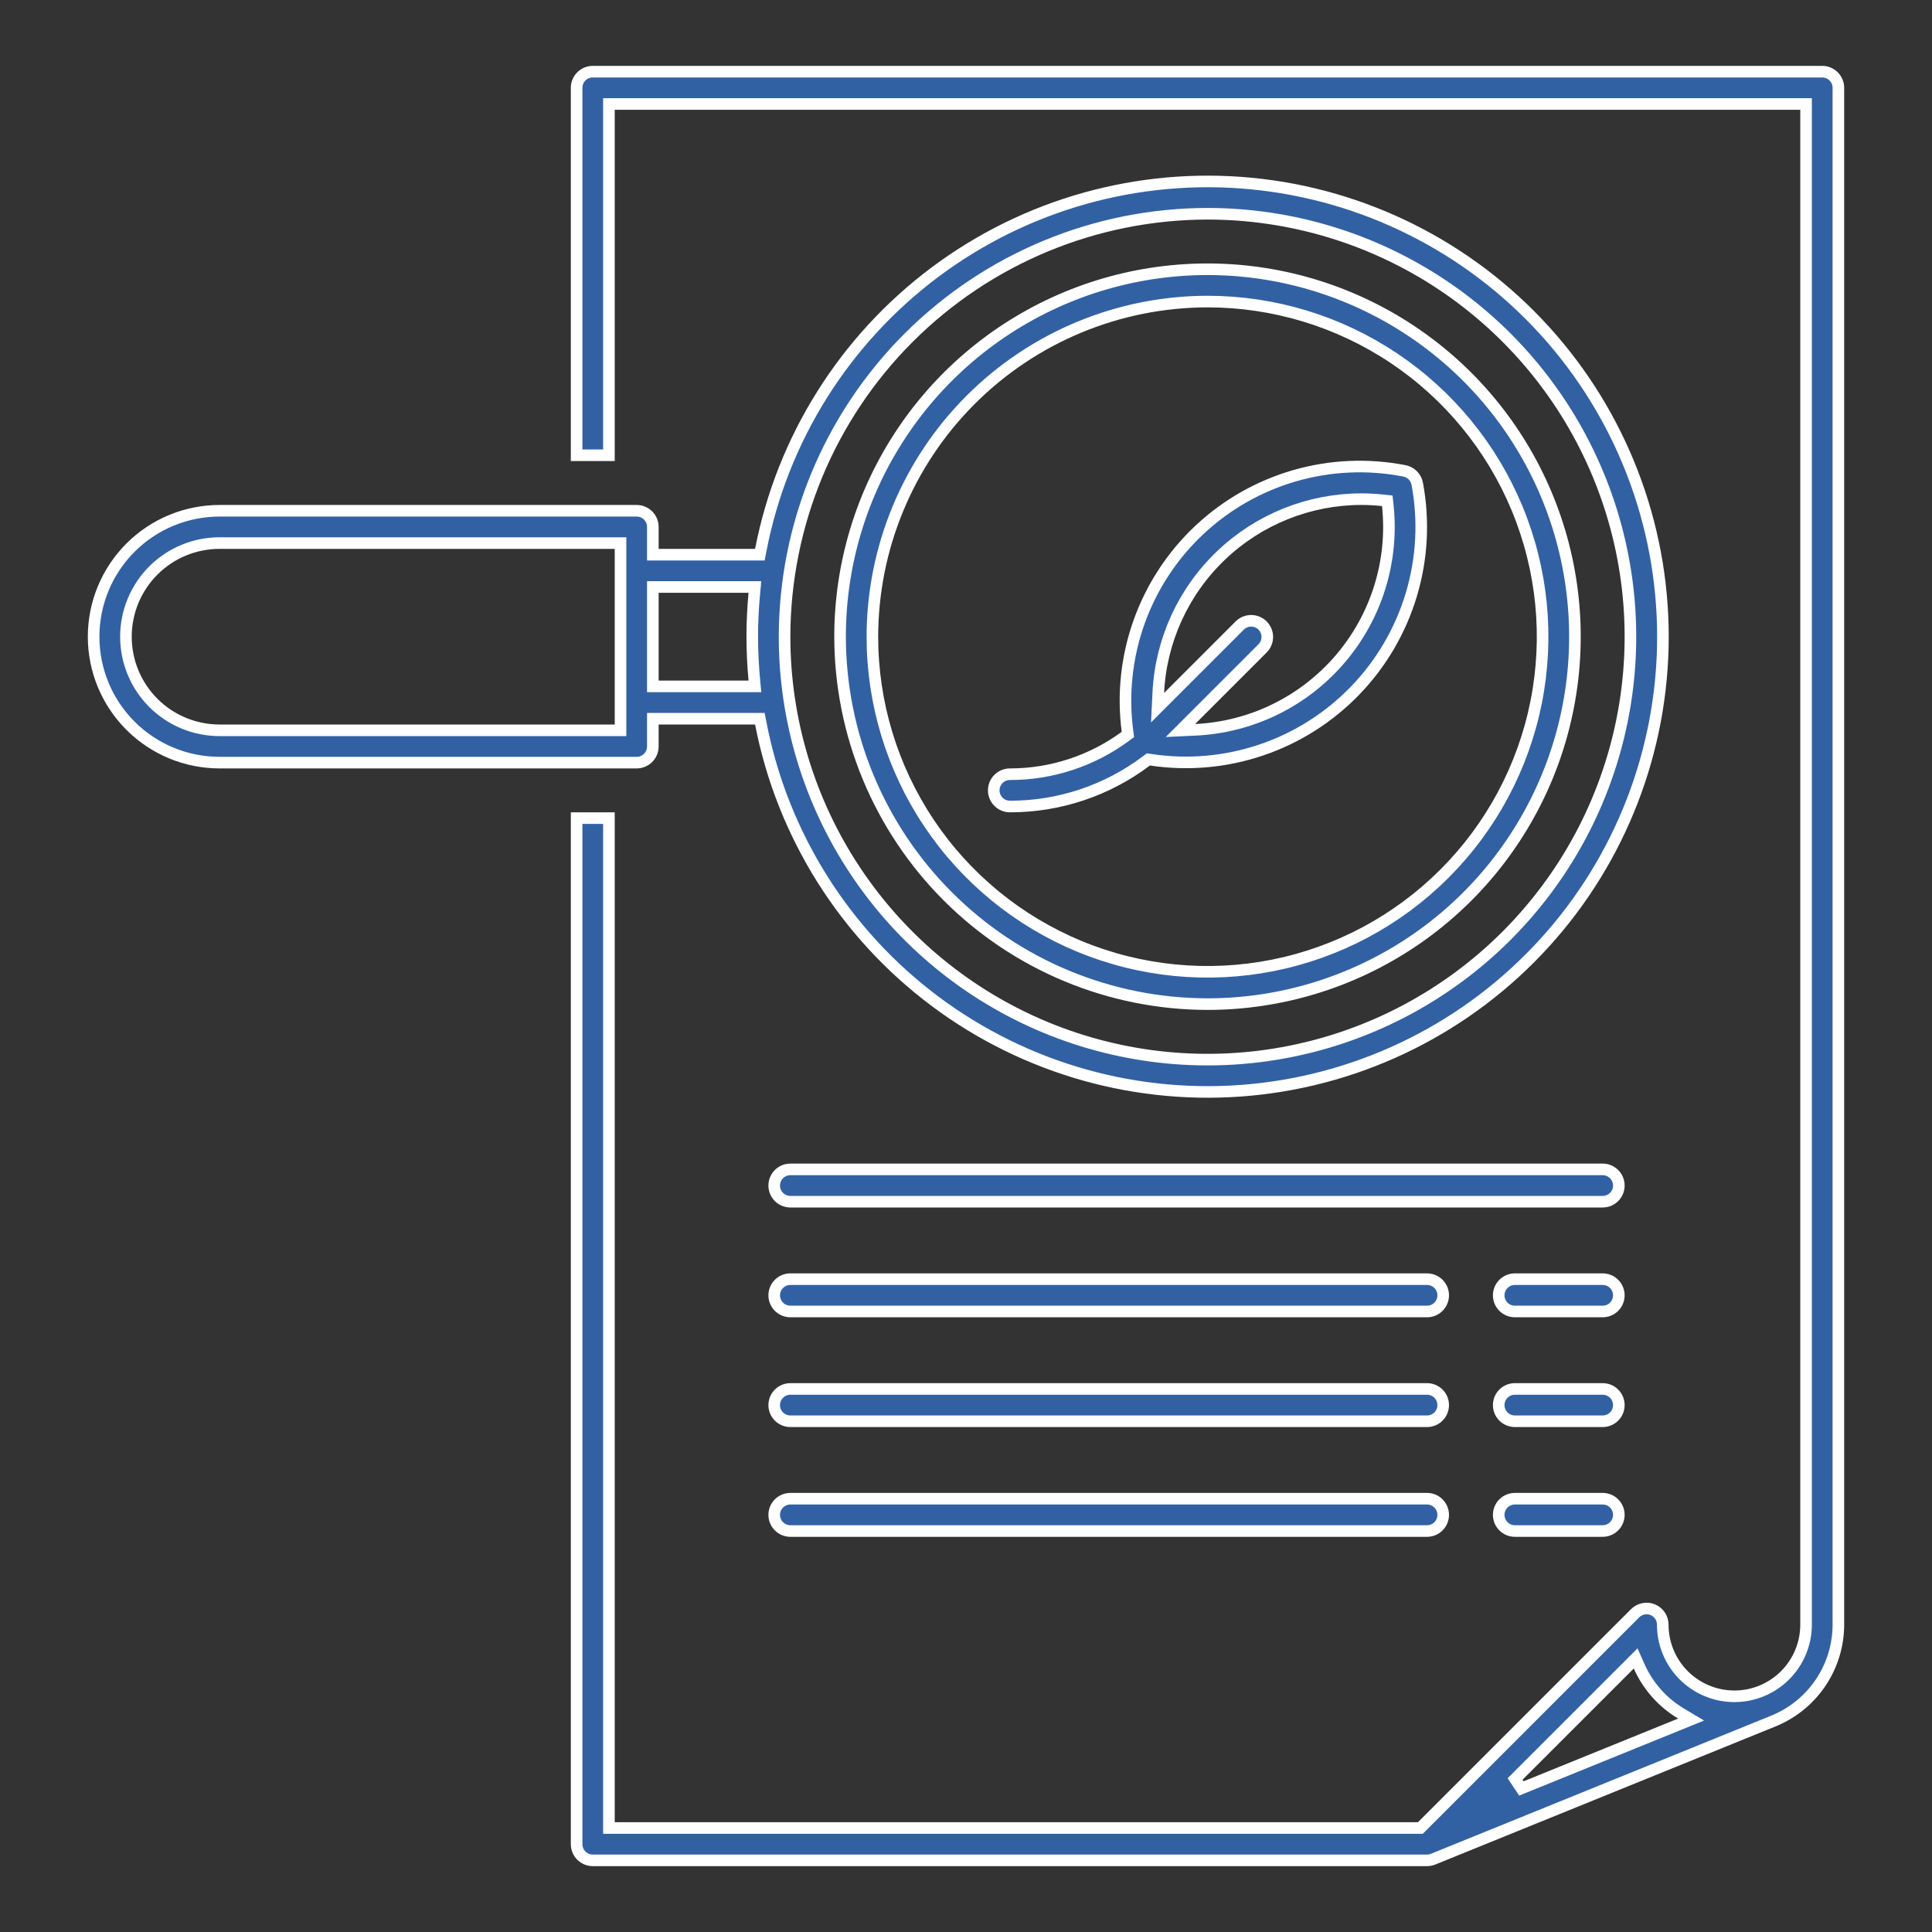
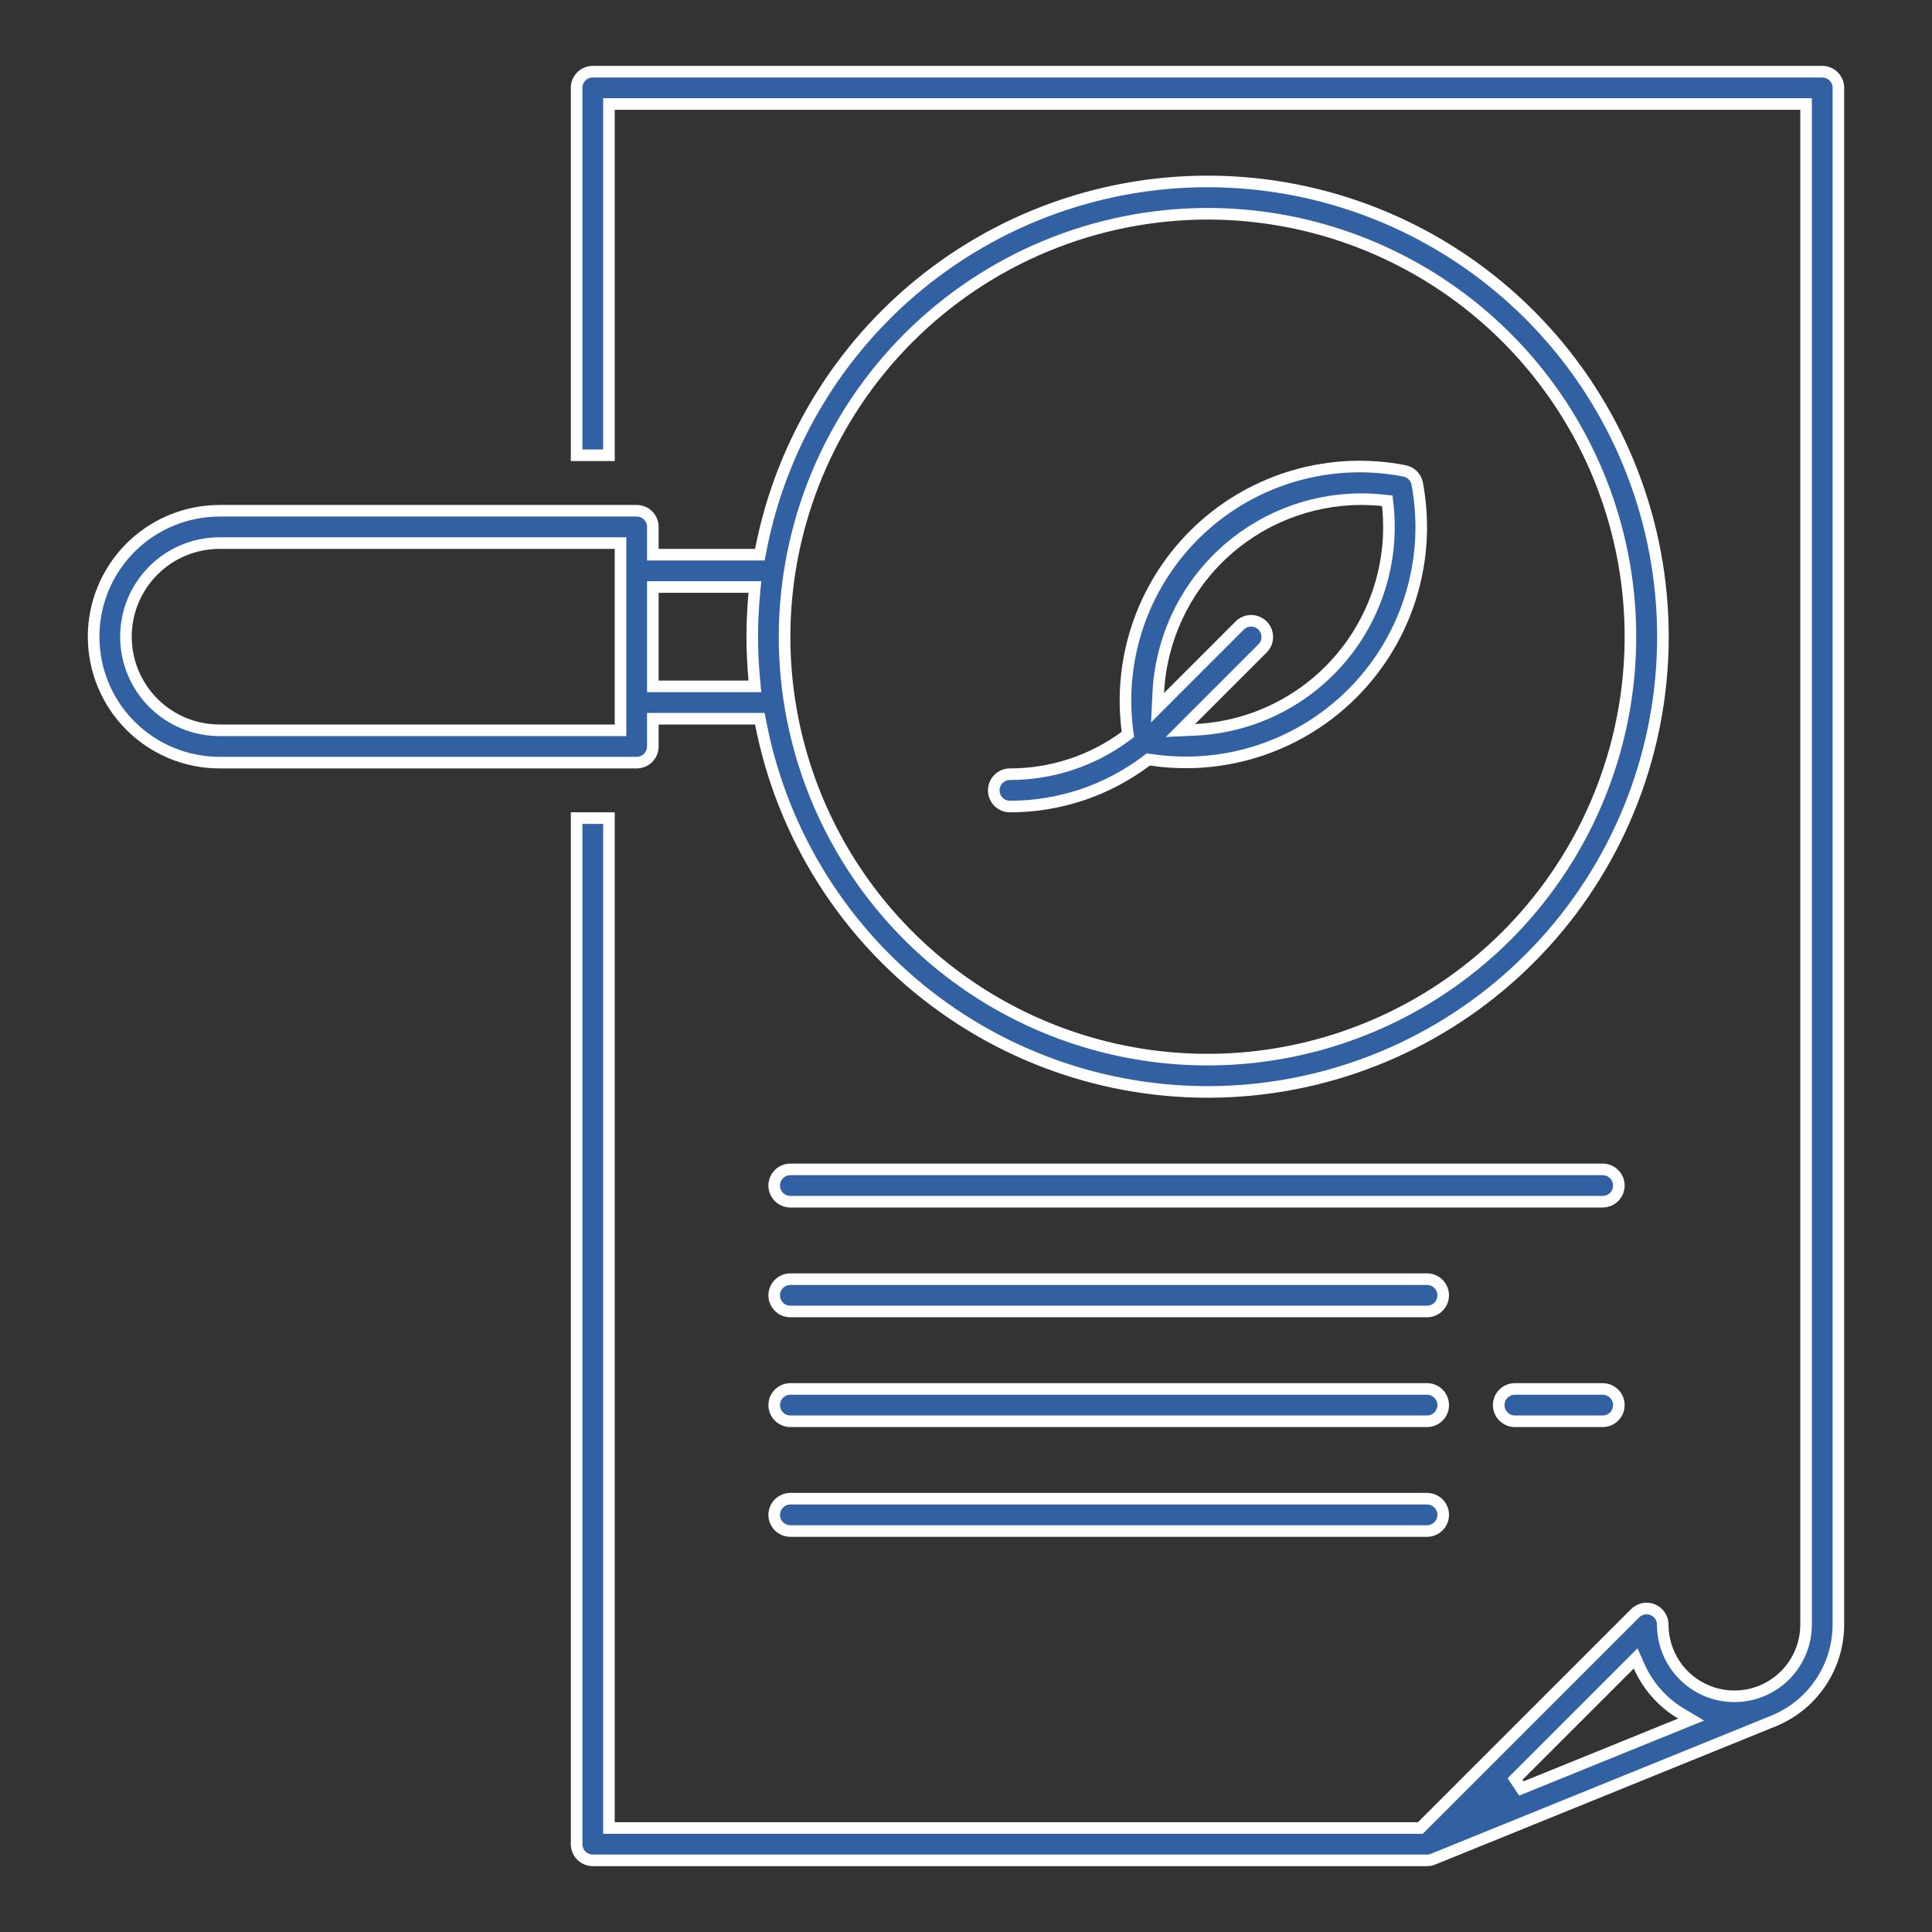
<svg xmlns="http://www.w3.org/2000/svg" width="500" height="500" viewBox="0 0 500 500" fill="none">
  <rect x="0" y="0" width="500" height="500" fill="#333333" stroke="none" />
-   <path d="M312.5 78.047L312.498 78.047C289.505 78.073 267.461 87.219 251.203 103.477C234.944 119.736 225.799 141.78 225.773 164.773V164.775C225.773 181.928 230.859 198.695 240.389 212.958C249.919 227.22 263.464 238.336 279.311 244.9C295.158 251.464 312.596 253.182 329.42 249.835C346.243 246.489 361.697 238.229 373.826 226.1C385.955 213.971 394.215 198.518 397.561 181.694C400.907 164.871 399.19 147.433 392.626 131.585C386.061 115.738 374.945 102.193 360.683 92.663C346.421 83.134 329.653 78.047 312.5 78.047ZM365.33 243.84C349.693 254.288 331.308 259.865 312.502 259.865C287.29 259.837 263.119 249.81 245.292 231.982C227.465 214.155 217.438 189.985 217.409 164.774C217.409 145.967 222.986 127.582 233.435 111.945C243.884 96.307 258.735 84.119 276.11 76.922C293.486 69.725 312.606 67.842 331.051 71.511C349.497 75.18 366.441 84.236 379.74 97.535C393.038 110.834 402.095 127.777 405.764 146.223C409.433 164.669 407.55 183.789 400.353 201.164C393.155 218.54 380.967 233.391 365.33 243.84Z" fill="#3261A3" stroke="white" stroke-width="3" />
  <path d="M261.365 208.728H261.364C260.255 208.728 259.191 208.287 258.407 207.503C257.622 206.718 257.182 205.655 257.182 204.546C257.182 203.437 257.622 202.373 258.407 201.589C259.191 200.805 260.254 200.364 261.362 200.364C272.09 200.376 282.54 196.956 291.185 190.605L291.9 190.08L291.785 189.201C290.536 179.679 291.57 169.996 294.799 160.952C298.029 151.908 303.362 143.761 310.359 137.183C317.356 130.605 325.817 125.784 335.043 123.119C344.269 120.453 353.997 120.019 363.424 121.852L363.436 121.855C364.266 122.009 365.03 122.411 365.627 123.008C366.225 123.605 366.627 124.369 366.781 125.199L366.781 125.201C368.567 134.752 368.041 144.593 365.248 153.9C362.456 163.207 357.477 171.711 350.728 178.702C343.979 185.692 335.655 190.967 326.452 194.086C317.249 197.204 307.434 198.076 297.825 196.628L297.202 196.534L296.698 196.914C286.521 204.594 274.115 208.742 261.365 208.728ZM352.274 129.182L352.27 129.182C338.765 129.205 325.785 134.415 316.013 143.737C306.241 153.058 300.424 165.778 299.764 179.267L299.574 183.149L302.323 180.401L320.897 161.827C321.685 161.07 322.738 160.652 323.83 160.661C324.927 160.671 325.976 161.11 326.751 161.886C327.526 162.661 327.966 163.71 327.976 164.806C327.985 165.899 327.567 166.952 326.81 167.739L308.236 186.314L305.496 189.054L309.367 188.873C316.523 188.539 323.534 186.745 329.972 183.601C336.409 180.457 342.135 176.03 346.798 170.593C351.461 165.155 354.963 158.82 357.089 151.979C359.214 145.138 359.918 137.935 359.157 130.811L359.029 129.608L357.825 129.479C355.981 129.282 354.128 129.183 352.274 129.182Z" fill="#3261A3" stroke="white" stroke-width="3" />
  <path d="M170.455 186.003H168.955V187.503V193.185C168.955 194.294 168.514 195.357 167.73 196.142C166.946 196.926 165.882 197.366 164.773 197.366H56.818C48.175 197.366 39.885 193.933 33.773 187.821C27.661 181.709 24.227 173.419 24.227 164.775C24.227 156.132 27.661 147.842 33.773 141.73C39.885 135.618 48.175 132.185 56.818 132.185H164.773C165.882 132.185 166.946 132.625 167.73 133.409C168.514 134.194 168.955 135.257 168.955 136.366V142.048V143.548H170.455H195.413H196.65L196.886 142.334C202.466 113.574 218.56 87.925 242.029 70.391C265.498 52.857 294.658 44.695 323.819 47.498C352.981 50.301 380.052 63.867 399.751 85.551C419.451 107.235 430.365 135.48 430.365 164.775C430.365 194.071 419.451 222.316 399.751 244C380.052 265.684 352.981 279.25 323.819 282.053C294.658 284.856 265.498 276.694 242.029 259.16C218.56 241.625 202.466 215.977 196.886 187.217L196.65 186.003H195.413H170.455ZM312.5 55.321L312.498 55.321C283.48 55.354 255.659 66.896 235.14 87.415C214.621 107.935 203.078 135.755 203.045 164.774V164.775C203.045 186.424 209.465 207.585 221.492 225.585C233.519 243.585 250.613 257.614 270.614 265.898C290.614 274.183 312.621 276.35 333.854 272.127C355.086 267.904 374.589 257.479 389.896 242.172C405.204 226.864 415.628 207.361 419.851 186.129C424.075 164.897 421.907 142.889 413.623 122.889C405.339 102.889 391.309 85.794 373.31 73.767C355.31 61.74 334.148 55.321 312.5 55.321ZM195.216 153.552L195.37 151.912H193.723H170.455H168.955V153.412V176.139V177.639H170.455H193.723H195.37L195.216 175.999C194.86 172.191 194.682 168.433 194.682 164.775C194.682 161.118 194.86 157.36 195.216 153.552ZM159.091 189.003H160.591V187.503V142.048V140.548H159.091H56.818C50.393 140.548 44.23 143.101 39.687 147.644C35.143 152.188 32.591 158.35 32.591 164.775C32.591 171.201 35.143 177.363 39.687 181.907C44.23 186.45 50.393 189.003 56.818 189.003H159.091Z" fill="#3261A3" stroke="white" stroke-width="3" />
  <path d="M157.591 28.41V117.82H149.227V22.729C149.227 21.62 149.668 20.556 150.452 19.772C151.236 18.988 152.3 18.547 153.409 18.547H471.591C472.7 18.547 473.764 18.988 474.548 19.772C475.332 20.556 475.773 21.62 475.773 22.729V420.454C475.767 425.743 474.205 430.913 471.283 435.321C468.36 439.729 464.205 443.179 459.335 445.242L459.205 445.298L459.194 445.305L370.89 481.15L370.889 481.151C370.423 481.34 369.927 481.444 369.425 481.457L369.416 481.456H369.302H153.409C152.3 481.456 151.236 481.015 150.452 480.231C149.668 479.447 149.227 478.383 149.227 477.274V211.729H157.591V471.592V473.092H159.091H366.965H367.587L368.026 472.653L423.18 417.5C423.765 416.915 424.51 416.517 425.321 416.356C426.132 416.194 426.973 416.277 427.737 416.594C428.501 416.91 429.154 417.446 429.613 418.133C430.073 418.821 430.318 419.629 430.318 420.456C430.318 425.375 432.272 430.092 435.75 433.57C439.228 437.048 443.945 439.001 448.864 439.001C453.782 439.001 458.499 437.048 461.977 433.57C465.455 430.092 467.409 425.375 467.409 420.456V28.41V26.91H465.909H159.091H157.591V28.41ZM424.193 431.199L423.307 429.198L421.76 430.745L392.105 460.4L393.73 462.851L434.863 446.154L437.656 445.021L435.067 443.476C430.258 440.608 426.459 436.318 424.193 431.199Z" fill="#3261A3" stroke="white" stroke-width="3" />
  <path d="M204.546 302.637H414.773C415.882 302.637 416.946 303.077 417.73 303.862C418.514 304.646 418.955 305.709 418.955 306.819C418.955 307.928 418.514 308.991 417.73 309.776C416.946 310.56 415.882 311 414.773 311H204.546C203.436 311 202.373 310.56 201.589 309.776C200.804 308.991 200.364 307.928 200.364 306.819C200.364 305.709 200.804 304.646 201.589 303.862C202.373 303.077 203.436 302.637 204.546 302.637Z" fill="#3261A3" stroke="white" stroke-width="3" />
-   <path d="M204.546 331.047H369.318C370.427 331.047 371.491 331.487 372.275 332.272C373.06 333.056 373.5 334.12 373.5 335.229C373.5 336.338 373.06 337.401 372.275 338.186C371.491 338.97 370.427 339.411 369.318 339.411H204.546C203.436 339.411 202.373 338.97 201.589 338.186C200.804 337.401 200.364 336.338 200.364 335.229C200.364 334.12 200.804 333.056 201.589 332.272C202.373 331.487 203.436 331.047 204.546 331.047Z" fill="#3261A3" stroke="white" stroke-width="3" />
+   <path d="M204.546 331.047H369.318C370.427 331.047 371.491 331.487 372.275 332.272C373.06 333.056 373.5 334.12 373.5 335.229C373.5 336.338 373.06 337.401 372.275 338.186C371.491 338.97 370.427 339.411 369.318 339.411H204.546C203.436 339.411 202.373 338.97 201.589 338.186C200.804 337.401 200.364 336.338 200.364 335.229C200.364 334.12 200.804 333.056 201.589 332.272C202.373 331.487 203.436 331.047 204.546 331.047" fill="#3261A3" stroke="white" stroke-width="3" />
  <path d="M204.546 359.457H369.318C370.427 359.457 371.491 359.898 372.275 360.682C373.06 361.466 373.5 362.53 373.5 363.639C373.5 364.748 373.06 365.812 372.275 366.596C371.491 367.38 370.427 367.821 369.318 367.821H204.546C203.436 367.821 202.373 367.38 201.589 366.596C200.804 365.812 200.364 364.748 200.364 363.639C200.364 362.53 200.804 361.466 201.589 360.682C202.373 359.898 203.436 359.457 204.546 359.457Z" fill="#3261A3" stroke="white" stroke-width="3" />
  <path d="M204.546 387.863H369.318C370.427 387.863 371.491 388.304 372.275 389.088C373.06 389.872 373.5 390.936 373.5 392.045C373.5 393.154 373.06 394.218 372.275 395.002C371.491 395.786 370.427 396.227 369.318 396.227H204.546C203.436 396.227 202.373 395.786 201.589 395.002C200.804 394.218 200.364 393.154 200.364 392.045C200.364 390.936 200.804 389.872 201.589 389.088C202.373 388.304 203.436 387.863 204.546 387.863Z" fill="#3261A3" stroke="white" stroke-width="3" />
-   <path d="M392.046 331.047H414.773C415.882 331.047 416.946 331.487 417.73 332.272C418.514 333.056 418.955 334.12 418.955 335.229C418.955 336.338 418.514 337.401 417.73 338.186C416.946 338.97 415.882 339.411 414.773 339.411H392.046C390.936 339.411 389.873 338.97 389.089 338.186C388.304 337.401 387.864 336.338 387.864 335.229C387.864 334.12 388.304 333.056 389.089 332.272C389.873 331.487 390.936 331.047 392.046 331.047Z" fill="#3261A3" stroke="white" stroke-width="3" />
  <path d="M392.046 359.457H414.773C415.882 359.457 416.946 359.898 417.73 360.682C418.514 361.466 418.955 362.53 418.955 363.639C418.955 364.748 418.514 365.812 417.73 366.596C416.946 367.38 415.882 367.821 414.773 367.821H392.046C390.936 367.821 389.873 367.38 389.089 366.596C388.304 365.812 387.864 364.748 387.864 363.639C387.864 362.53 388.304 361.466 389.089 360.682C389.873 359.898 390.936 359.457 392.046 359.457Z" fill="#3261A3" stroke="white" stroke-width="3" />
-   <path d="M392.046 387.863H414.773C415.882 387.863 416.946 388.304 417.73 389.088C418.514 389.872 418.955 390.936 418.955 392.045C418.955 393.154 418.514 394.218 417.73 395.002C416.946 395.786 415.882 396.227 414.773 396.227H392.046C390.936 396.227 389.873 395.786 389.089 395.002C388.304 394.218 387.864 393.154 387.864 392.045C387.864 390.936 388.304 389.872 389.089 389.088C389.873 388.304 390.936 387.863 392.046 387.863Z" fill="#3261A3" stroke="white" stroke-width="3" />
</svg>